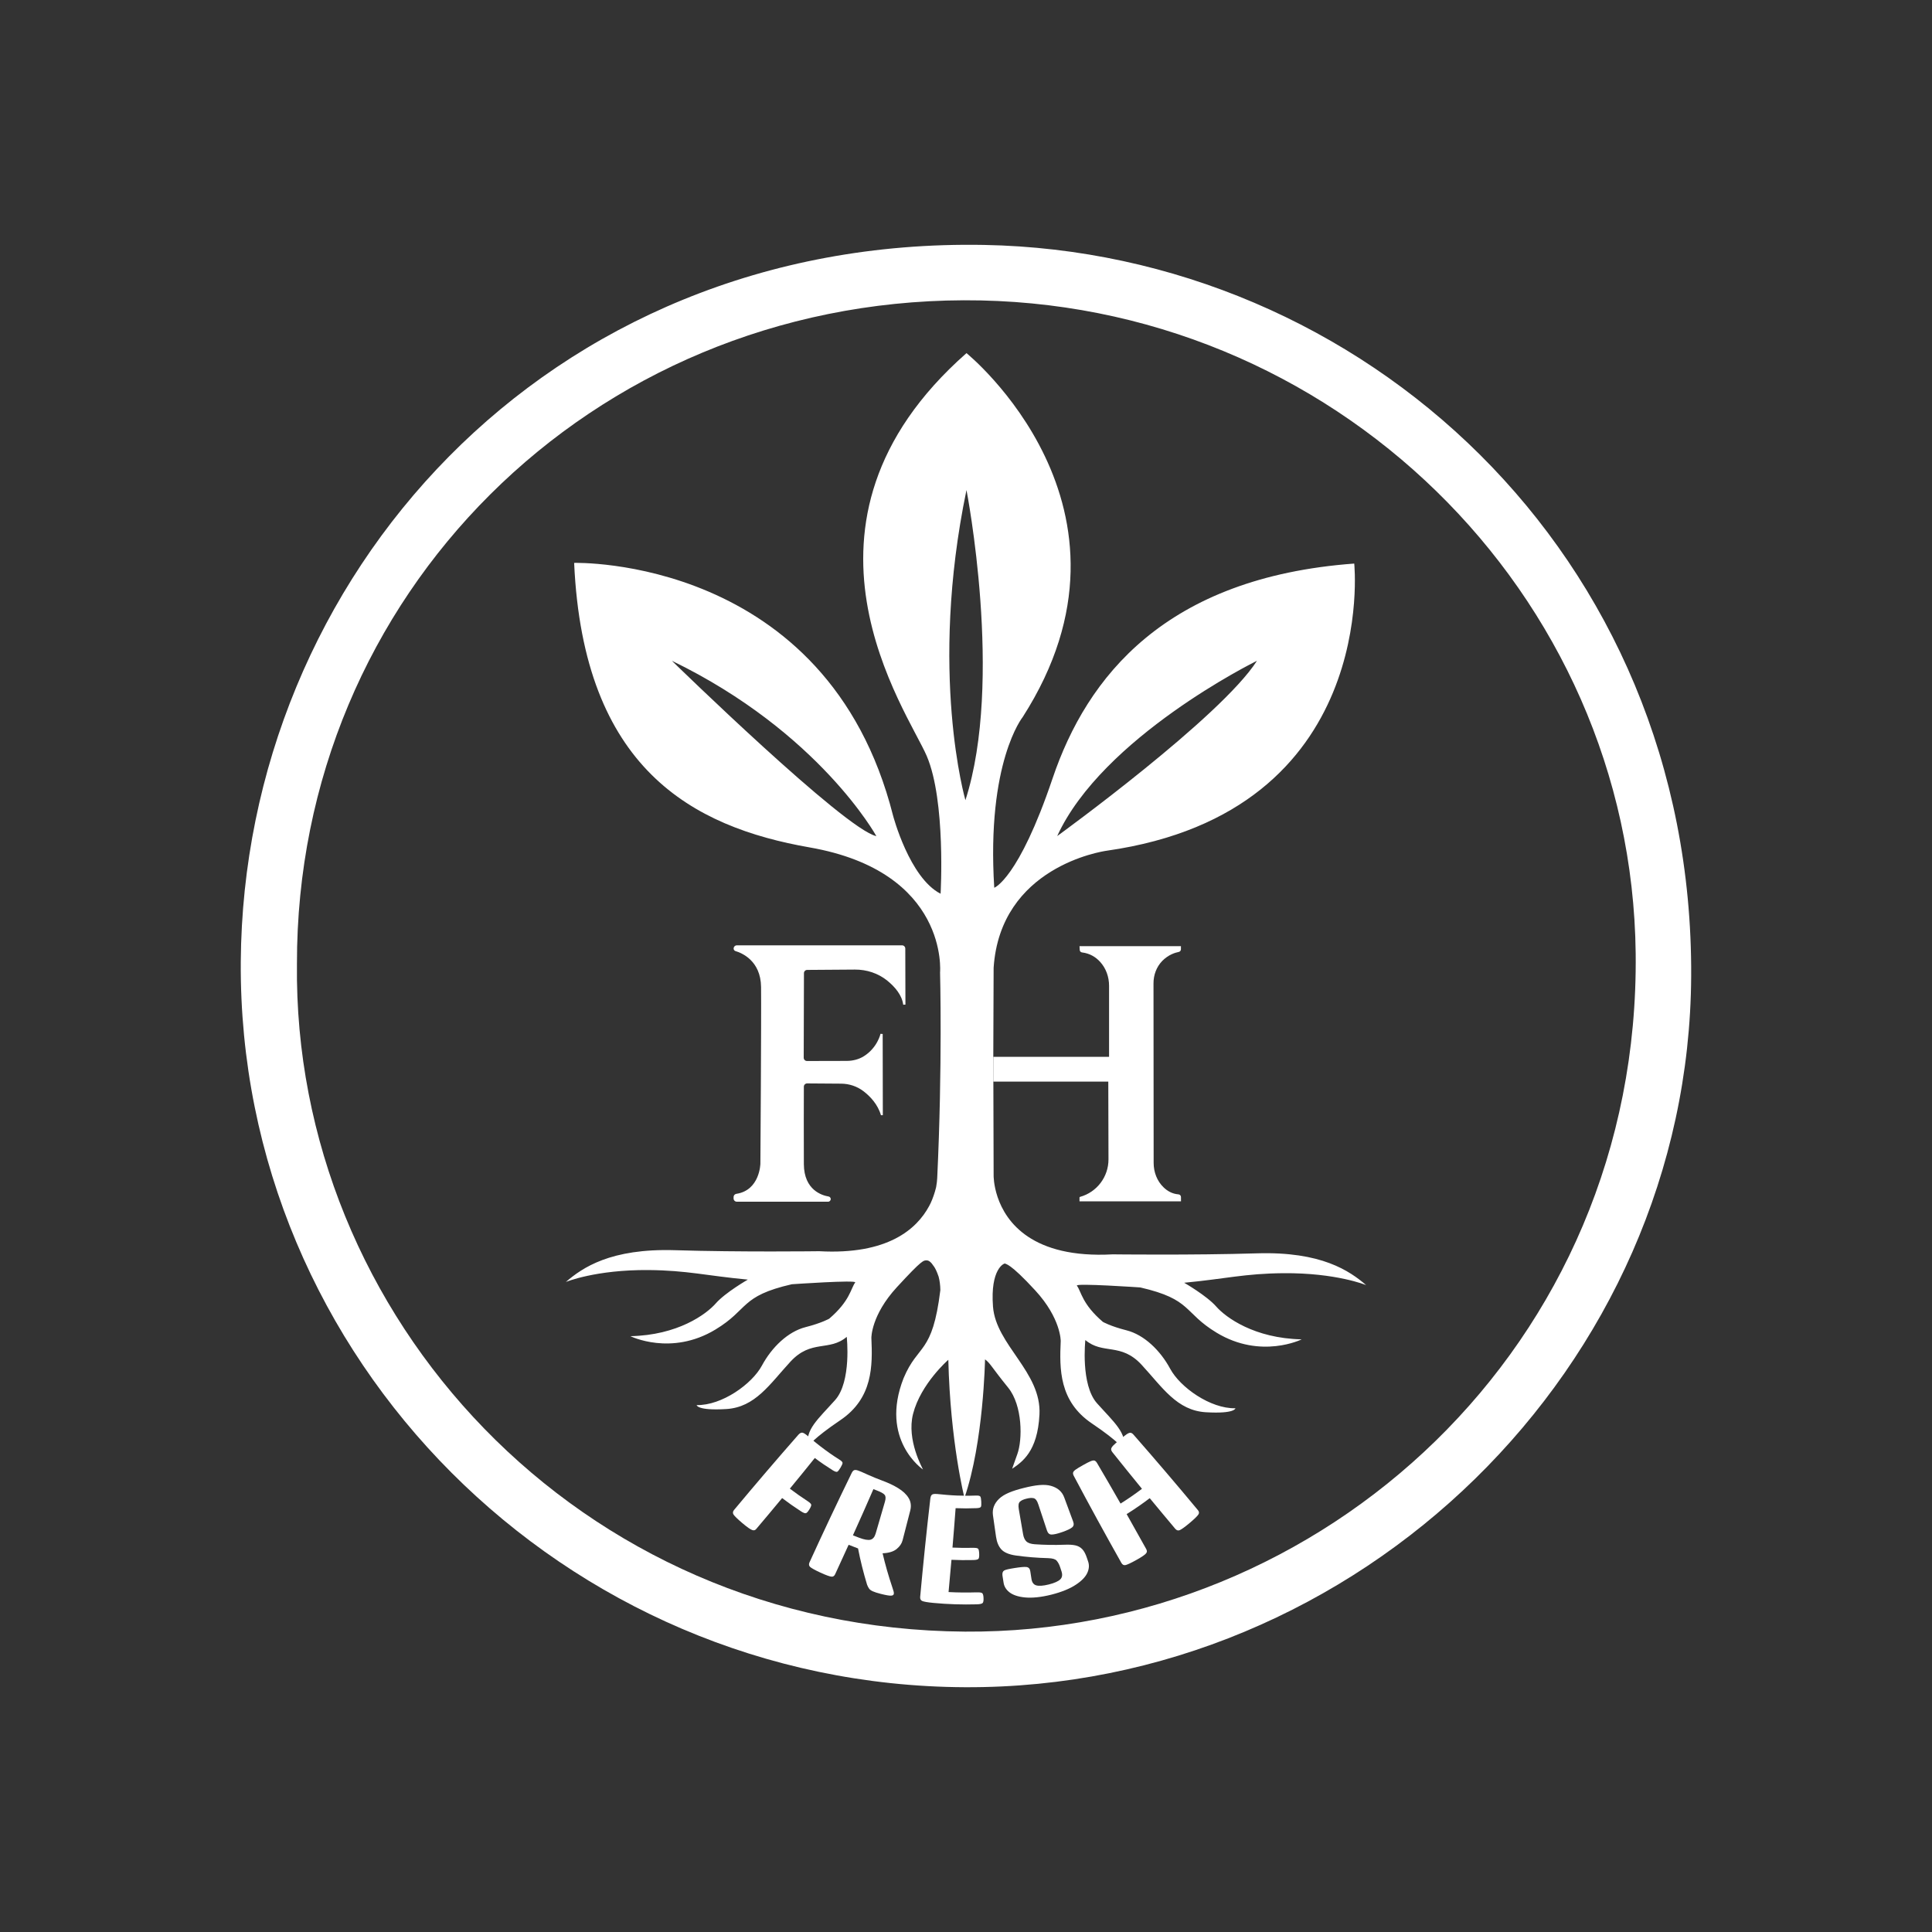
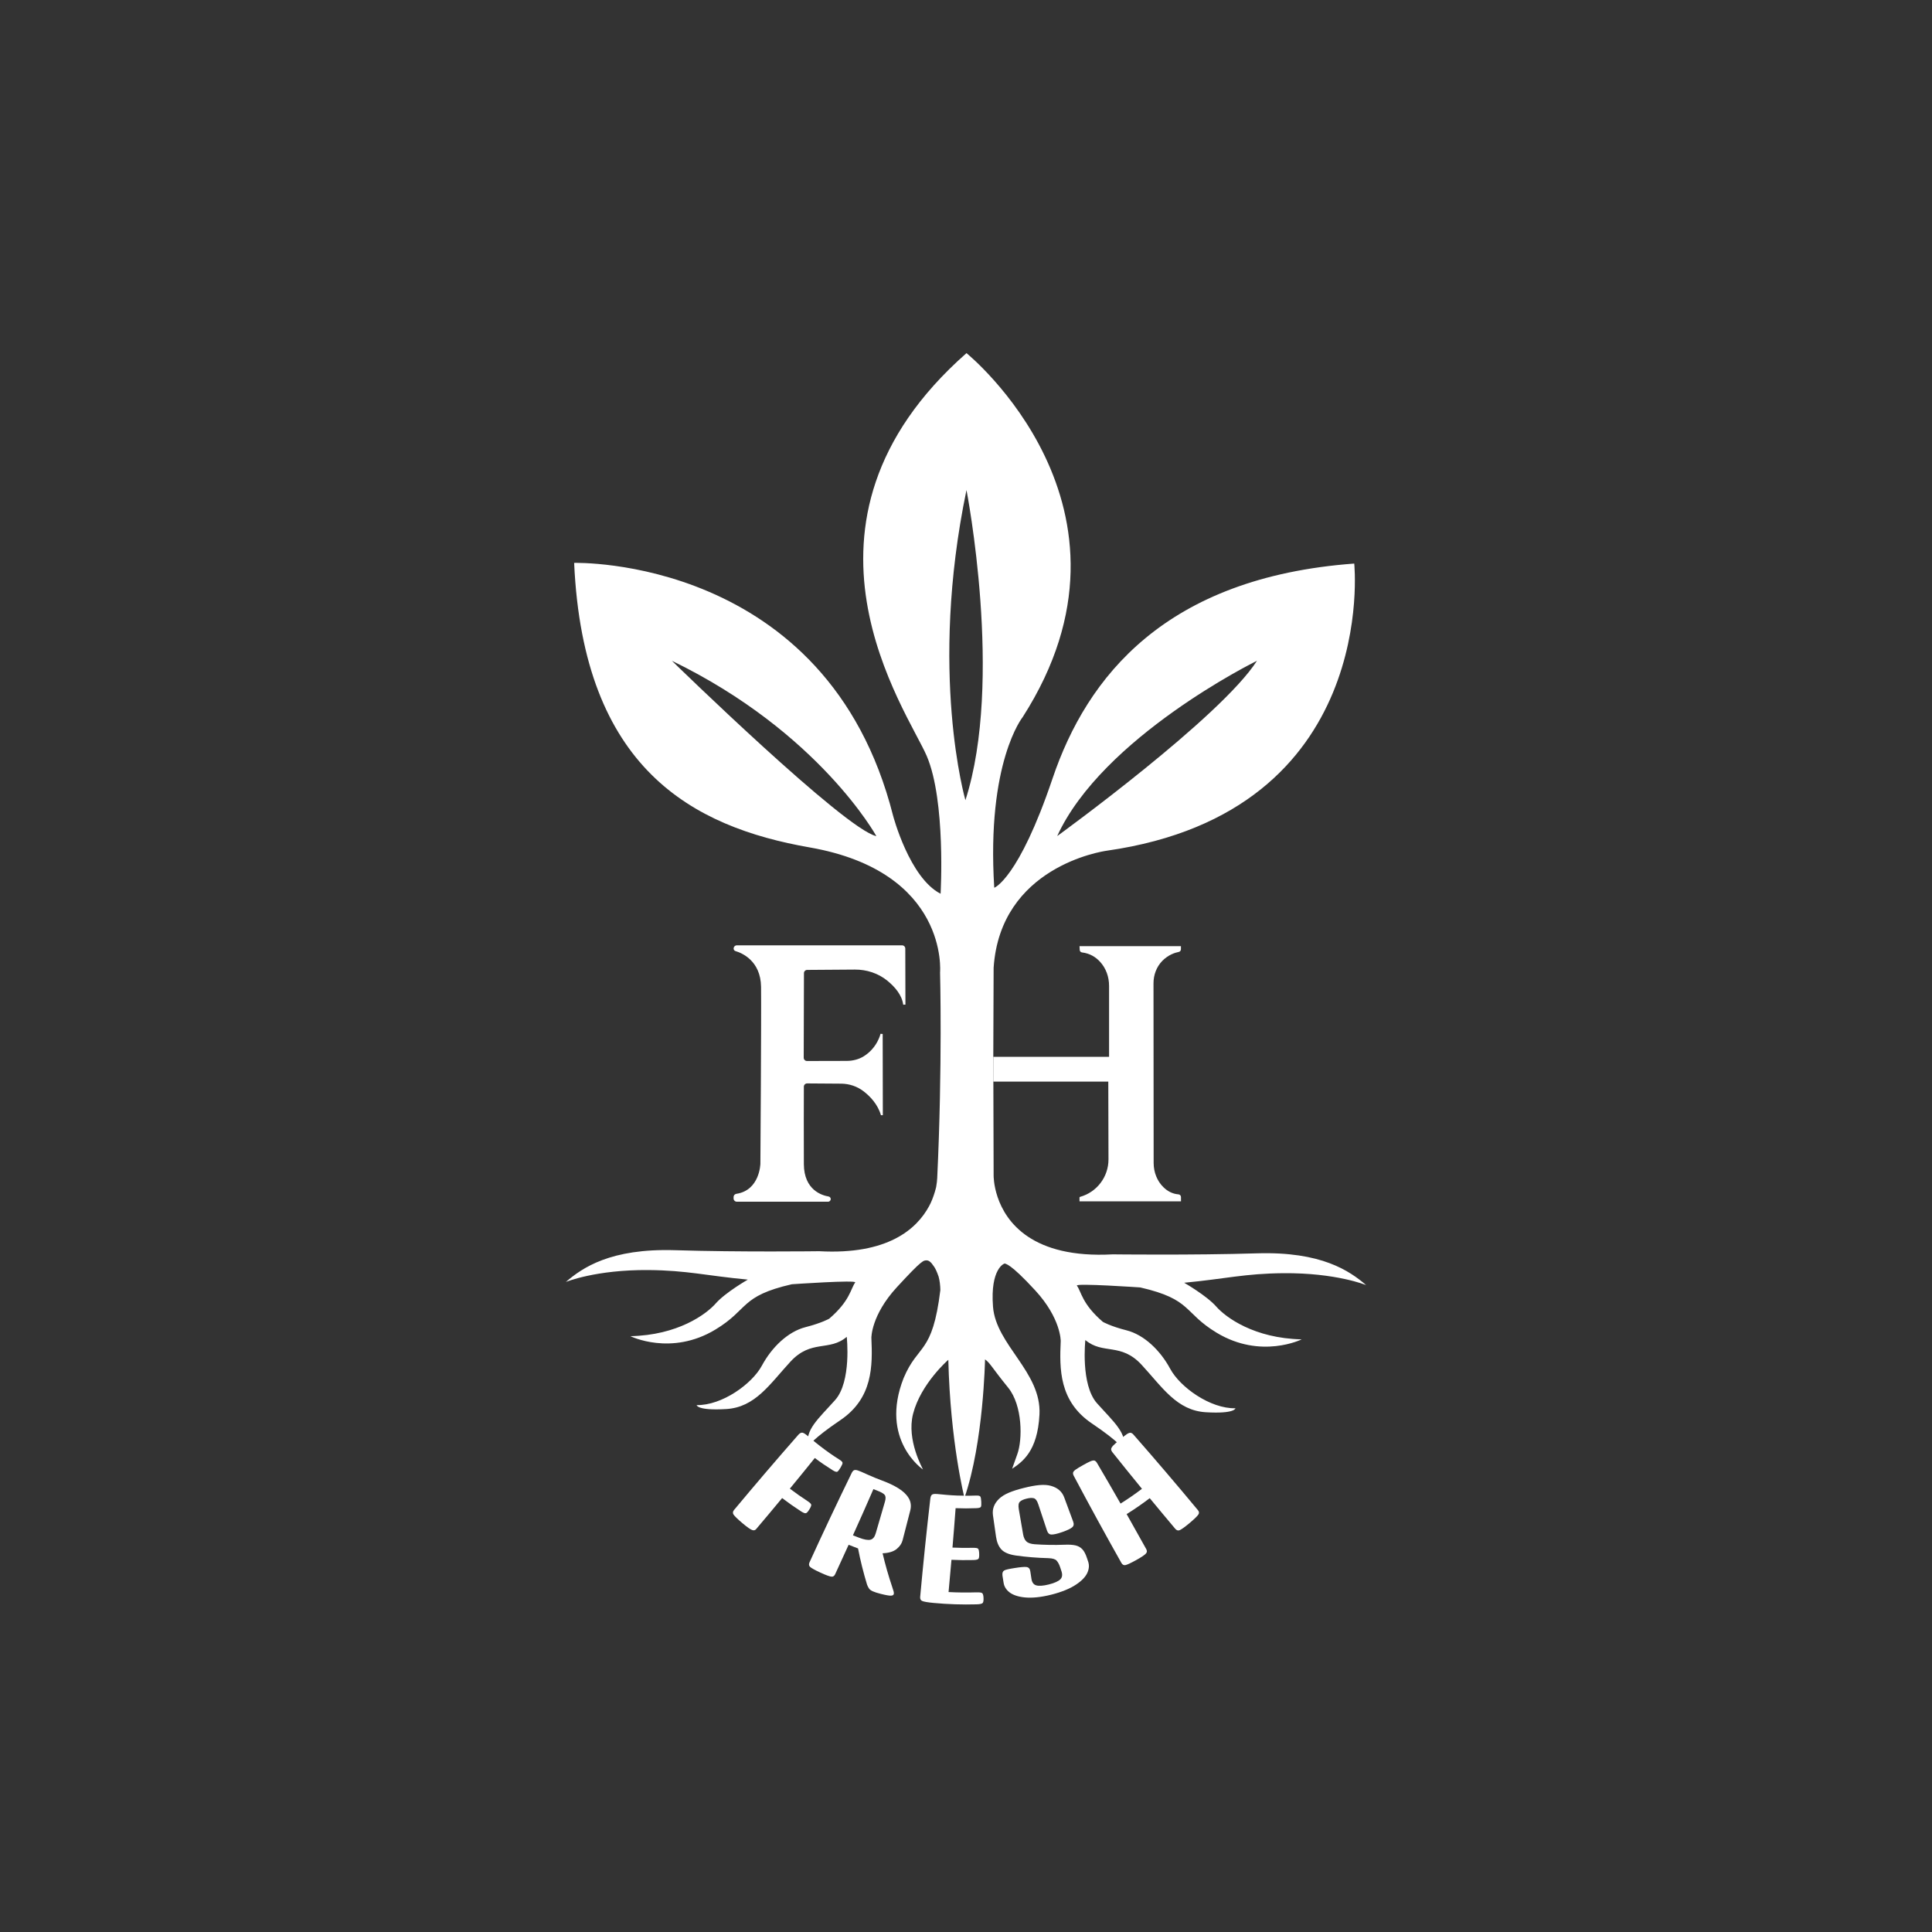
<svg xmlns="http://www.w3.org/2000/svg" version="1.1" id="Layer_1" x="0px" y="0px" viewBox="300 300 400 400" style="enable-background:new 0 0 1000 1000;" xml:space="preserve">
  <rect x="300" y="300" width="400" height="400" fill="#333333" stroke="none" />
  <style type="text/css">
	.st0{fill:#ffffff;}
</style>
  <g>
    <g>
      <g>
        <g>
          <path class="st0" d="M453.69,615.34c-1.04-0.88-1.64-1.49-1.83-1.78c-0.18-0.3-0.15-0.61,0.11-0.93      c4.38-5.26,8.83-10.46,13.34-15.6c0.31-0.34,0.61-0.47,0.89-0.4c0.29,0.08,0.74,0.4,1.37,0.95c0.33,0.29,0.79,0.68,1.38,1.15      c0.59,0.48,1.22,0.96,1.88,1.45c0.66,0.49,1.27,0.91,1.82,1.28c0.55,0.36,0.93,0.6,1.13,0.73c0.45,0.28,0.67,0.51,0.66,0.7      c-0.01,0.19-0.15,0.52-0.42,0.97c-0.28,0.47-0.5,0.75-0.66,0.84c-0.16,0.09-0.48,0-0.96-0.3c-1.26-0.79-2.5-1.63-3.7-2.54      c-1.71,2.13-3.43,4.24-5.17,6.35c1.18,0.9,2.39,1.74,3.61,2.54c0.53,0.34,0.8,0.61,0.82,0.8c0.01,0.2-0.12,0.52-0.39,0.96      c-0.27,0.44-0.5,0.7-0.69,0.77c-0.19,0.08-0.56-0.06-1.11-0.42c-1.31-0.85-2.59-1.75-3.84-2.7c-1.77,2.14-3.56,4.28-5.36,6.4      c-0.22,0.27-0.5,0.34-0.82,0.22C455.43,616.69,454.73,616.22,453.69,615.34z" />
          <path class="st0" d="M469.85,625.59c-1.19-0.55-1.9-0.96-2.14-1.19c-0.24-0.23-0.28-0.54-0.12-0.91      c2.84-6.23,5.76-12.41,8.76-18.56c0.14-0.28,0.3-0.46,0.48-0.54c0.18-0.08,0.46-0.06,0.83,0.07c0.37,0.12,0.91,0.36,1.61,0.68      c0.12,0.06,0.24,0.11,0.33,0.15c1.02,0.46,2.05,0.88,3.09,1.27c1.25,0.46,2.34,0.97,3.29,1.56c0.95,0.59,1.66,1.24,2.13,2.01      c0.47,0.76,0.6,1.64,0.34,2.64c-0.52,2.05-1.05,4.09-1.58,6.13c-0.17,0.66-0.57,1.26-1.21,1.79c-0.64,0.53-1.62,0.85-2.93,0.9      c0.55,2.35,1.22,4.69,2.01,7.03c0.12,0.35,0.21,0.64,0.27,0.86c0.06,0.22,0.07,0.4,0.04,0.53c-0.04,0.21-0.22,0.33-0.54,0.35      c-0.31,0.03-1.04-0.08-2.17-0.37c-0.72-0.18-1.26-0.36-1.62-0.52c-0.36-0.16-0.62-0.34-0.77-0.55c-0.16-0.21-0.3-0.48-0.43-0.82      c-0.76-2.5-1.39-5.01-1.87-7.51c-0.65-0.24-1.3-0.49-1.95-0.76c-0.92,2.03-1.85,4.06-2.79,6.09c-0.17,0.37-0.42,0.54-0.75,0.51      C471.82,626.41,471.05,626.14,469.85,625.59z M481.43,608.54c-0.2-0.08-0.4-0.15-0.6-0.23c-1.39,3.2-2.8,6.38-4.24,9.56      c0.43,0.17,0.85,0.34,1.28,0.5c1.1,0.42,1.9,0.54,2.39,0.4c0.49-0.14,0.83-0.57,1.04-1.28c0.63-2.2,1.27-4.4,1.92-6.59      c0.19-0.66,0.17-1.13-0.07-1.41C482.92,609.19,482.34,608.89,481.43,608.54z" />
          <path class="st0" d="M493.29,631.87c-1.28-0.12-2.07-0.27-2.37-0.41c-0.3-0.14-0.44-0.41-0.41-0.82      c0.62-6.81,1.32-13.62,2.11-20.41c0.06-0.46,0.21-0.74,0.45-0.84c0.24-0.11,0.68-0.11,1.32-0.04c0.36,0.04,0.89,0.1,1.59,0.15      c0.69,0.06,1.44,0.11,2.24,0.14c0.8,0.03,1.55,0.04,2.25,0.04c0.7-0.01,1.23-0.03,1.59-0.04c0.51-0.02,0.81,0.05,0.91,0.21      c0.1,0.16,0.16,0.51,0.19,1.04c0.03,0.54,0.01,0.9-0.07,1.07c-0.08,0.17-0.39,0.27-0.93,0.29c-1.44,0.06-2.87,0.06-4.31,0      c-0.2,2.72-0.42,5.44-0.65,8.16c1.41,0.07,2.82,0.08,4.23,0.05c0.61-0.01,0.97,0.05,1.09,0.2c0.12,0.16,0.19,0.49,0.21,1.02      c0.02,0.52-0.02,0.86-0.13,1.03c-0.11,0.17-0.48,0.27-1.11,0.28c-1.5,0.04-3,0.02-4.5-0.05c-0.19,2.23-0.39,4.45-0.6,6.68      c1.91,0.1,3.83,0.12,5.75,0.06c0.7-0.02,1.12,0.04,1.25,0.2c0.14,0.16,0.22,0.49,0.24,0.98c0.02,0.48-0.03,0.81-0.15,0.99      c-0.12,0.18-0.55,0.29-1.27,0.31C499.24,632.24,496.26,632.15,493.29,631.87z" />
          <path class="st0" d="M517.66,630.16c-2.2,0.55-4.04,0.71-5.47,0.57c-1.43-0.14-2.5-0.52-3.2-1.07c-0.7-0.55-1.1-1.22-1.21-1.99      c-0.08-0.48-0.15-0.97-0.23-1.45c-0.07-0.54,0.05-0.89,0.36-1.07c0.31-0.18,1.04-0.33,2.18-0.51c1.15-0.18,1.95-0.26,2.41-0.21      c0.46,0.05,0.73,0.34,0.81,0.88c0.08,0.52,0.16,1.05,0.24,1.57c0.11,0.74,0.44,1.19,0.99,1.35c0.55,0.16,1.42,0.11,2.59-0.18      c1.21-0.3,2.01-0.68,2.4-1.07c0.4-0.4,0.47-0.95,0.24-1.66c-0.09-0.27-0.18-0.55-0.27-0.82c-0.19-0.59-0.44-1.05-0.73-1.38      c-0.29-0.33-0.87-0.49-1.73-0.52c-2.29-0.06-4.54-0.24-6.73-0.55c-1.46-0.21-2.46-0.66-3.02-1.29      c-0.56-0.63-0.91-1.49-1.07-2.58c-0.22-1.49-0.43-2.98-0.64-4.47c-0.18-1.32,0.28-2.45,1.28-3.41c1.01-0.97,2.7-1.64,5.12-2.24      c2.43-0.61,4.26-0.82,5.61-0.43c1.35,0.38,2.29,1.15,2.75,2.41c0.62,1.67,1.24,3.33,1.85,5c0.19,0.51,0.12,0.9-0.21,1.18      c-0.33,0.28-1.02,0.62-2.06,0.98c-1.05,0.37-1.8,0.52-2.23,0.51c-0.43-0.01-0.73-0.28-0.91-0.79c-0.61-1.82-1.21-3.64-1.81-5.46      c-0.24-0.74-0.55-1.16-0.93-1.27c-0.38-0.1-0.88-0.07-1.51,0.09c-0.63,0.15-1.08,0.36-1.37,0.63c-0.29,0.27-0.36,0.78-0.23,1.55      c0.31,1.75,0.61,3.49,0.9,5.24c0.12,0.65,0.35,1.14,0.68,1.45c0.33,0.31,0.9,0.51,1.71,0.57c2.02,0.14,4.08,0.18,6.17,0.1      c0.91-0.04,1.66,0,2.25,0.13c0.59,0.13,1.07,0.4,1.45,0.81c0.38,0.41,0.7,1.03,0.96,1.84c0.08,0.24,0.16,0.47,0.24,0.71      c0.25,0.73,0.2,1.51-0.17,2.33c-0.37,0.82-1.15,1.65-2.35,2.44C521.58,628.88,519.87,629.6,517.66,630.16z" />
          <path class="st0" d="M535.23,623c-1.15,0.64-1.91,0.98-2.24,1.04c-0.33,0.06-0.6-0.09-0.81-0.44      c-3.36-5.96-6.64-11.96-9.85-18.01c-0.15-0.27-0.2-0.51-0.16-0.7c0.04-0.19,0.22-0.4,0.54-0.63c0.32-0.23,0.82-0.53,1.5-0.91      c0.68-0.38,1.2-0.66,1.57-0.81c0.36-0.15,0.64-0.2,0.83-0.14c0.19,0.07,0.36,0.23,0.52,0.5c1.64,2.79,3.27,5.59,4.87,8.4      c1.51-0.95,2.99-1.96,4.43-3.06c-2.05-2.5-4.08-5.02-6.1-7.55c-0.19-0.24-0.29-0.46-0.28-0.67c0.01-0.2,0.15-0.44,0.43-0.74      c0.28-0.29,0.73-0.69,1.35-1.2c0.61-0.52,1.09-0.9,1.43-1.13c0.34-0.23,0.61-0.33,0.81-0.31c0.2,0.03,0.41,0.15,0.61,0.39      c4.51,5.14,8.95,10.35,13.32,15.61c0.27,0.31,0.31,0.62,0.12,0.91c-0.19,0.3-0.79,0.91-1.83,1.78      c-1.05,0.88-1.74,1.35-2.06,1.48c-0.32,0.13-0.62,0.03-0.89-0.27c-1.78-2.11-3.54-4.23-5.3-6.36c-1.55,1.18-3.15,2.28-4.78,3.3      c1.36,2.4,2.71,4.81,4.05,7.23c0.2,0.36,0.19,0.66-0.04,0.91C537.07,621.88,536.39,622.36,535.23,623z" />
        </g>
      </g>
      <g>
        <g>
-           <path class="st0" d="M493.71,546.14c-0.05,0.2-0.11,0.41-0.18,0.65C493.6,546.56,493.66,546.34,493.71,546.14z" />
+           <path class="st0" d="M493.71,546.14c-0.05,0.2-0.11,0.41-0.18,0.65z" />
          <path class="st0" d="M493.77,562.92c-0.04-0.08-0.07-0.15-0.11-0.22" />
          <path class="st0" d="M487.46,508l-0.03-11.61c0-0.37-0.3-0.67-0.67-0.67h-34.2c-0.37,0-0.67,0.3-0.67,0.67l0,0      c0,0.24,0.15,0.45,0.38,0.52c1.27,0.37,5.24,1.97,5.3,7.44c0.07,6.51-0.14,36.58-0.14,36.58s-0.1,5.51-4.98,6.24      c-0.33,0.05-0.57,0.33-0.57,0.66v0.3c0,0.37,0.3,0.67,0.67,0.67h18.9c0.32,0,0.57-0.28,0.54-0.6l0,0      c-0.02-0.24-0.21-0.44-0.45-0.48c-1.27-0.21-5.08-1.27-5.11-6.7c-0.03-5.35-0.01-13.63,0-16.04c0-0.37,0.31-0.67,0.68-0.67      l7.03,0.05c1.66,0.01,3.28,0.54,4.6,1.54c1.41,1.07,2.99,2.72,3.65,4.99h0.39l-0.03-16.82l-0.45-0.03c0,0-0.62,2.86-3.45,4.64      c-1.05,0.66-2.29,0.96-3.53,0.97l-8.24,0.02c-0.37,0-0.68-0.3-0.68-0.68l0.05-17.51c0-0.37,0.3-0.67,0.67-0.67l9.86-0.07      c2.44-0.02,4.84,0.76,6.73,2.3c1.54,1.25,3.03,2.95,3.29,4.97L487.46,508z" />
          <path class="st0" d="M505.65,518.8h23.97v-14.7c0-1.84-0.63-3.64-1.88-4.99c-0.85-0.92-2.05-1.72-3.72-1.92      c-0.25-0.03-0.45-0.23-0.47-0.48l-0.05-0.82h21v0.64c0,0.27-0.19,0.51-0.46,0.56c-0.72,0.14-2.14,0.56-3.41,1.86      c-1.2,1.24-1.82,2.93-1.81,4.66l0.03,37.17c0,1.89,0.7,3.75,2.07,5.06c0.77,0.74,1.78,1.34,3.07,1.44      c0.29,0.02,0.52,0.27,0.52,0.56v0.89h-21.01v-0.78c0-0.07,0.04-0.13,0.11-0.15l0,0c3.49-0.97,5.9-4.15,5.89-7.78l-0.04-16.08      l-23.81,0L505.65,518.8z" />
          <path class="st0" d="M551.81,570.51c-1.98-2.26-6.64-4.93-6.64-4.93c8.63-0.82,12.53-1.91,20.55-1.98      c10.96-0.09,17.13,2.47,17.13,2.47c-3.43-2.94-9.25-6.99-22.61-6.58c-13.35,0.41-29.86,0.21-29.86,0.21      c-16.72,0.92-22.11-6.73-23.84-11.87c-0.85-2.52-0.82-4.44-0.82-4.44l-0.07-24.59l0.07-18.42c1.37-20.89,22.4-24.11,23.43-24.25      c56.58-8.08,51.23-59.45,51.23-59.45c-39.05,2.87-55.35,23.43-62.47,44.52c-7.03,20.81-12.06,22.6-12.06,22.6      c-1.64-26.03,5.89-35.34,5.89-35.34c27.81-43.43-11.64-75.35-11.64-75.35c-40.14,35.35-12.19,74.12-8.22,83.43      c3.97,9.31,2.86,28.5,2.86,28.5c-6.46-3.29-9.84-16.17-9.84-16.17c-13.63-53.84-66.03-52.33-66.03-52.33      c1.91,42.61,24.52,54.67,48.77,58.91c28.88,5.06,26.99,25.89,26.99,25.89s0.51,19.42-0.59,42.58c-0.03,0.64-0.09,0.98-0.18,1.57      l-0.04,0.27c-0.03,0.11-0.06,0.24-0.1,0.39c-0.05,0.2-0.11,0.41-0.18,0.65c-0.02,0.06-0.04,0.12-0.06,0.18      c-0.04,0.13-0.07,0.25-0.12,0.38c-0.04,0.13-0.09,0.27-0.14,0.4c-0.15,0.43-0.33,0.88-0.54,1.33c-0.07,0.15-0.14,0.29-0.22,0.43      c-0.03,0.06-0.06,0.12-0.09,0.18c-2.57,4.78-8.6,10.13-22.75,9.35c0,0-16.51,0.21-29.86-0.21c-13.36-0.41-19.18,3.63-22.61,6.58      c0,0,6.16-2.56,17.13-2.47c8.01,0.07,11.92,1.17,20.55,1.98c0,0-4.66,2.67-6.64,4.93c-1.99,2.26-7.88,6.58-17.67,6.78      c0,0,8.43,4.18,17.6-1.37c6.96-4.2,5.07-6.92,15.82-9.38c0,0,13.53-0.94,13.12-0.37c-0.93,1.26-1.06,3.8-5.38,7.5      c0,0-1.54,0.89-4.9,1.75c-3.65,0.93-6.99,4.16-9.04,7.97c-2.05,3.8-8.27,8.27-13.51,8.17c0,0,0.1,1.18,6.12,0.82      c6.01-0.36,8.99-5.13,13.3-9.81c4.32-4.68,8.01-2.05,11.66-5.14c0,0,1.03,9.25-2.42,13.1c-3.44,3.85-6.37,6.27-5.5,9.51      c0,0,0.88-1.5,6.58-5.35c6.78-4.57,6.69-11.29,6.44-17.05c0,0-0.07-4.68,5.28-10.49c5.34-5.8,5.51-5.55,6.22-5.55      c0.12,0,0.31,0.04,0.56,0.22c0.09,0.07,0.2,0.15,0.3,0.27c0.02,0.02,0.04,0.04,0.07,0.07c0.02,0.02,0.05,0.05,0.07,0.08      l0.54,0.74c0.07,0.11,0.14,0.23,0.21,0.37c0.04,0.07,0.07,0.15,0.11,0.22c0.02,0.04,0.04,0.08,0.06,0.12      c0.15,0.33,0.31,0.72,0.46,1.17h0.01c0.01,0.04,0.02,0.08,0.04,0.13c0,0,0,0,0,0.01c0,0,0,0,0,0.01      c0.21,0.77,0.33,1.7,0.35,2.73c-1.65,13.46-4.59,11.03-7.61,18.24c-5.03,12.79,4.01,18.91,4.01,18.91      c-0.04-0.19-3.44-6.08-2.05-11.51c1.59-6.24,7.3-11.2,7.3-11.2c0.41,17.06,3.34,28.57,3.34,28.57      c3.96-11.46,4.26-28.66,4.26-28.66c1.17,0.89,1.21,1.44,4.8,5.87c2.99,3.7,2.98,10.76,1.88,13.77c-1.03,2.85-1.06,3-1.06,3.01      c2.02-1.4,5.26-3.5,5.65-11.23c0.45-8.8-9.01-14.38-9.62-22.33c-0.3-3.92,0.28-6.17,0.96-7.44c0.7-1.31,1.51-1.56,1.56-1.48      c0.1,0.15,0.88-0.26,6.22,5.55c5.35,5.81,5.28,10.49,5.28,10.49c-0.26,5.75-0.35,12.47,6.44,17.05c5.7,3.84,6.58,5.35,6.58,5.35      c0.87-3.24-2.05-5.65-5.5-9.51c-3.44-3.85-2.42-13.1-2.42-13.1c3.65,3.08,7.35,0.46,11.66,5.14c4.32,4.68,7.29,9.45,13.3,9.81      c6.01,0.36,6.12-0.82,6.12-0.82c-5.24,0.1-11.46-4.37-13.51-8.17c-2.05-3.81-5.39-7.04-9.04-7.97c-3.36-0.85-4.9-1.75-4.9-1.75      c-4.32-3.7-4.45-6.23-5.38-7.5c-0.41-0.56,13.12,0.37,13.12,0.37c10.75,2.47,8.87,5.18,15.82,9.38      c9.18,5.55,17.6,1.37,17.6,1.37C559.69,577.09,553.8,572.77,551.81,570.51z M560.24,436.81c-7.48,11.69-40.84,35.91-41.36,36.29      C528.25,452.65,559.74,437.05,560.24,436.81z M439.11,436.81c30.51,14.79,42.33,36.3,42.33,36.3      C474.91,471.71,439.66,437.35,439.11,436.81z M499.88,465.67c0,0-7.65-26.4,0.22-64.21      C500.1,401.46,507.83,440.98,499.88,465.67z" />
          <path class="st0" d="M493.77,562.92c-0.04-0.08-0.07-0.15-0.11-0.22" />
          <path class="st0" d="M493.54,546.79c0.07-0.24,0.13-0.45,0.18-0.65C493.66,546.34,493.6,546.56,493.54,546.79z" />
          <path class="st0" d="M492.46,549.51c-0.03,0.06-0.06,0.12-0.09,0.18" />
          <path class="st0" d="M493.71,546.14c-0.05,0.2-0.11,0.41-0.18,0.65C493.6,546.56,493.66,546.34,493.71,546.14z" />
          <path class="st0" d="M493.77,562.92c-0.04-0.08-0.07-0.15-0.11-0.22" />
        </g>
      </g>
    </g>
-     <path class="st0" d="M499.75,649.32c-82.97-0.4-150.48-67.99-149.9-150.23c0.56-79.33,63.04-150.04,153.9-148.38   c78.17,1.43,146.83,63.97,146.39,151.38C649.74,582.85,581.46,649.71,499.75,649.32z M361.48,499.58   c-0.84,72.81,58.17,137.67,138.3,138.23c73.84,0.51,139.79-59.07,138.87-140.44c-0.84-74.58-62.85-135.48-139.12-135.2   C422.39,362.45,361.34,423.21,361.48,499.58z" />
  </g>
</svg>